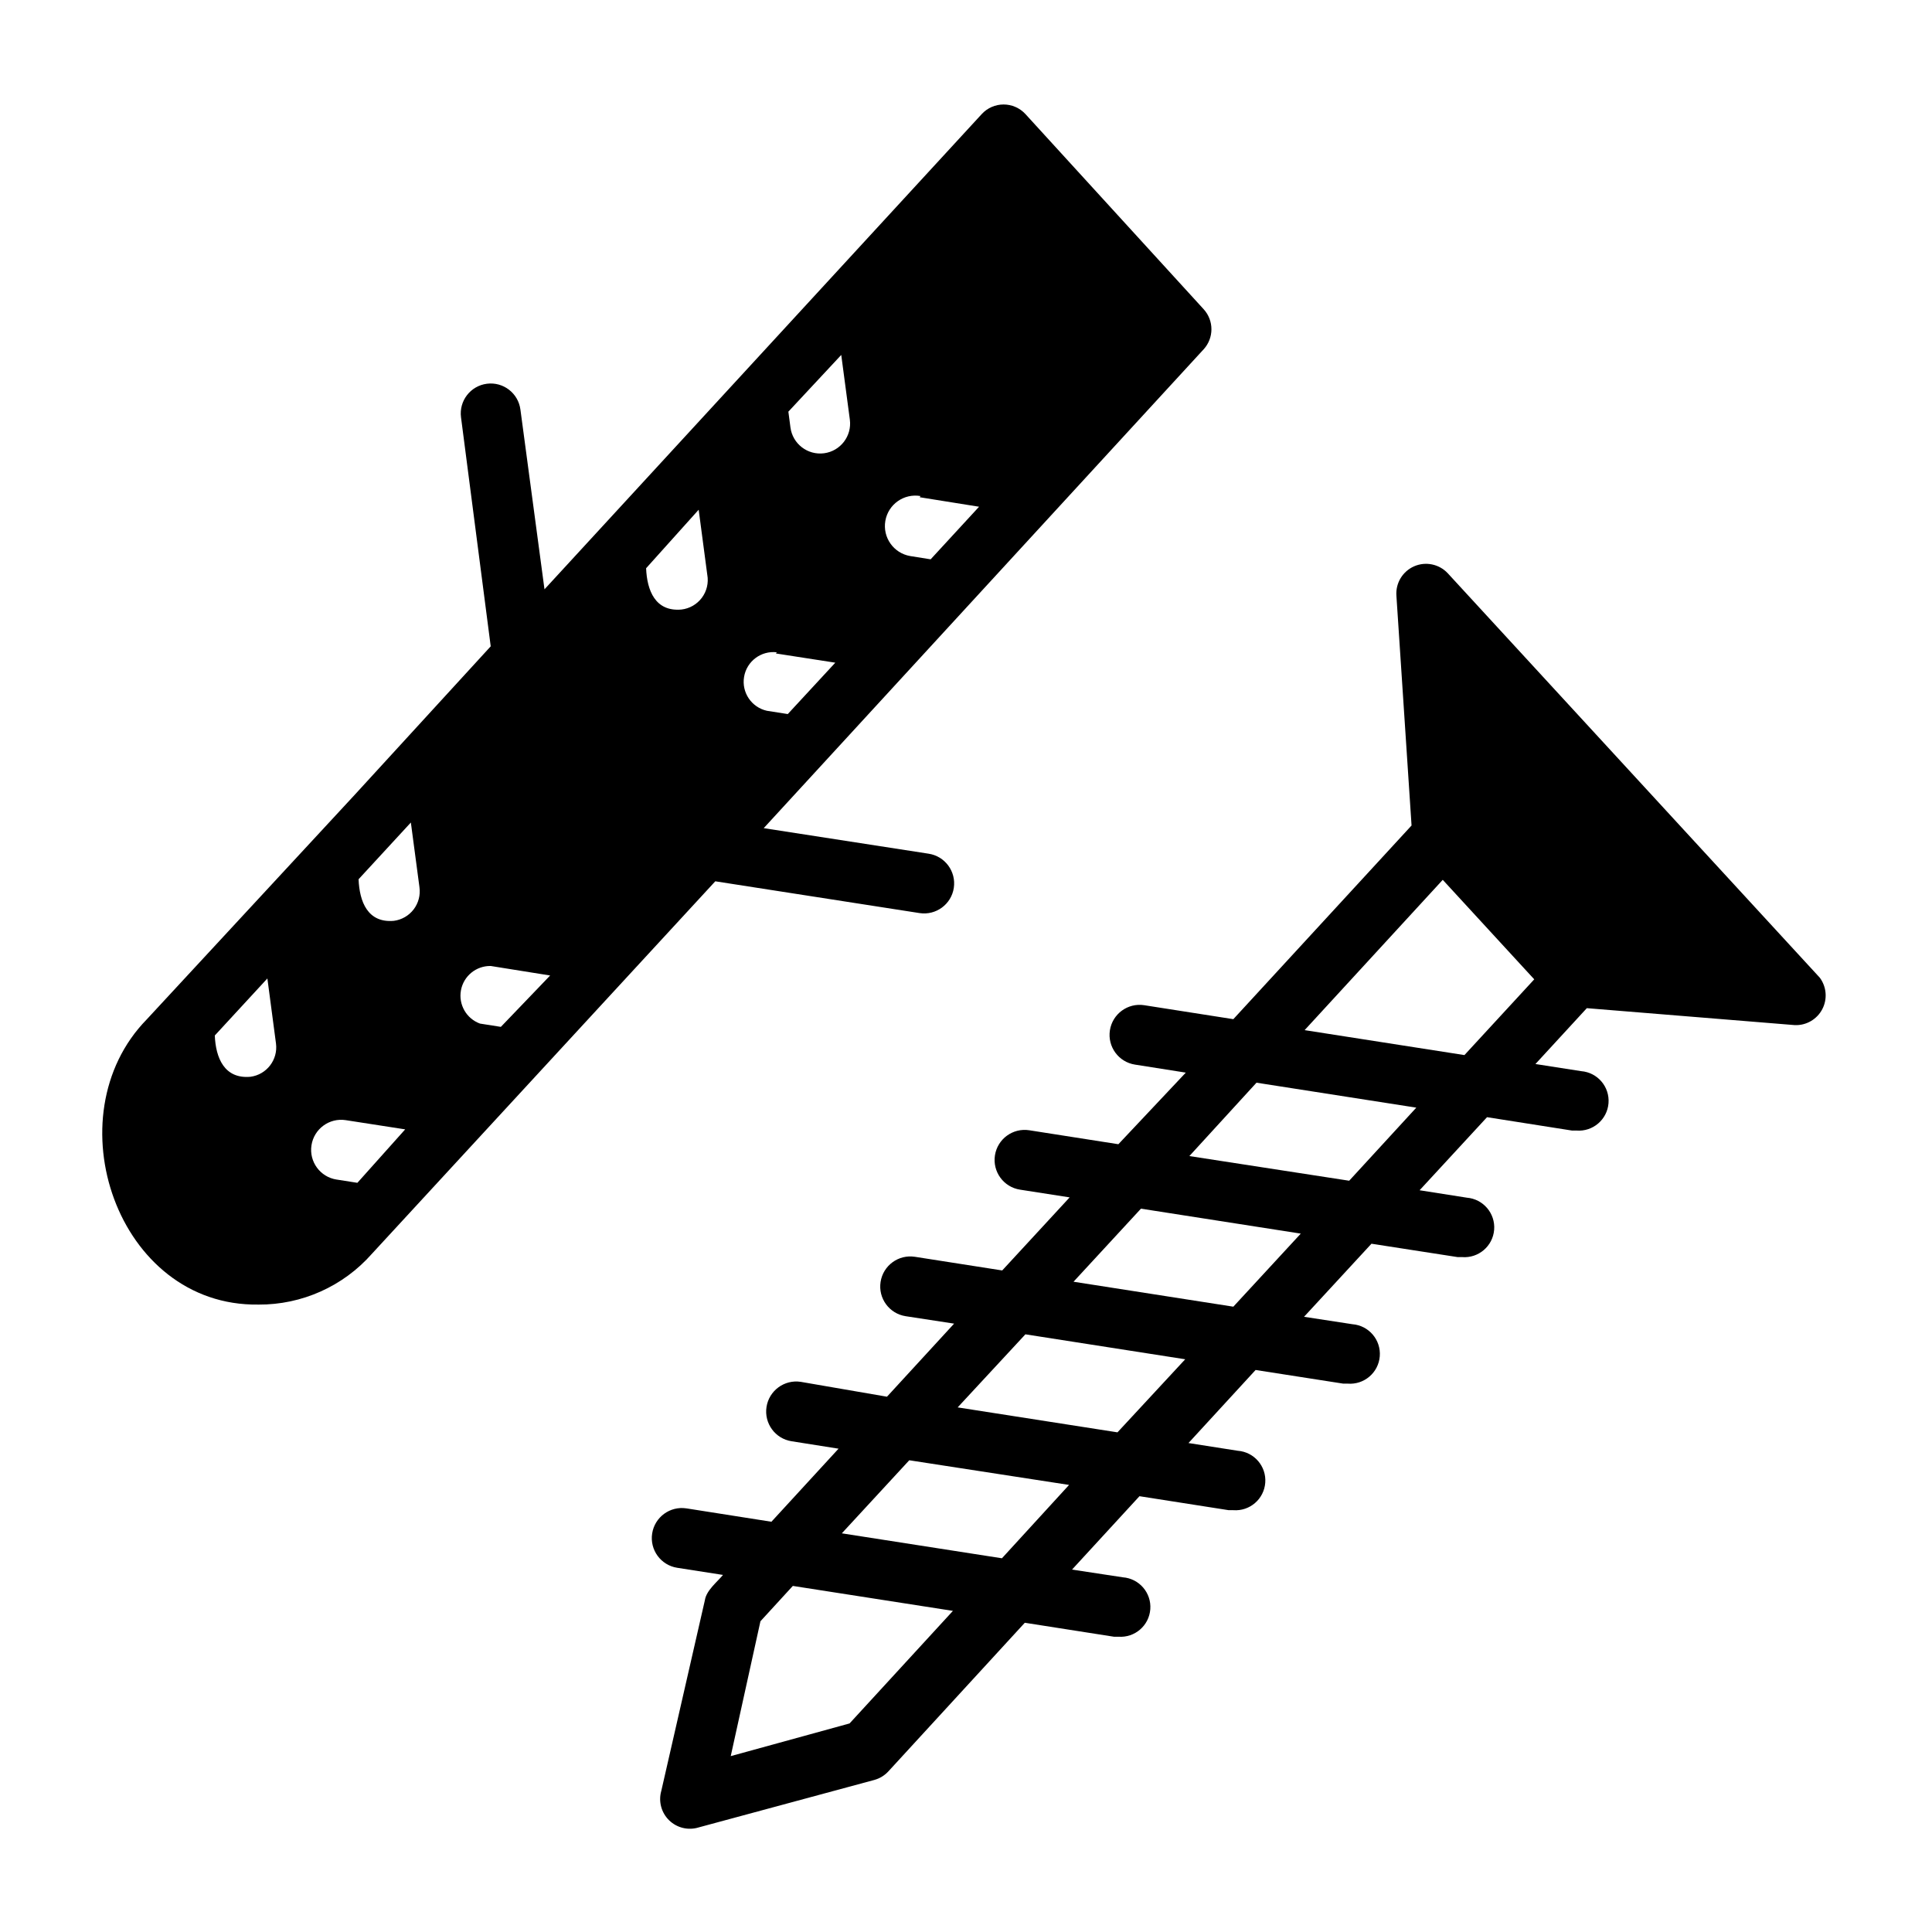
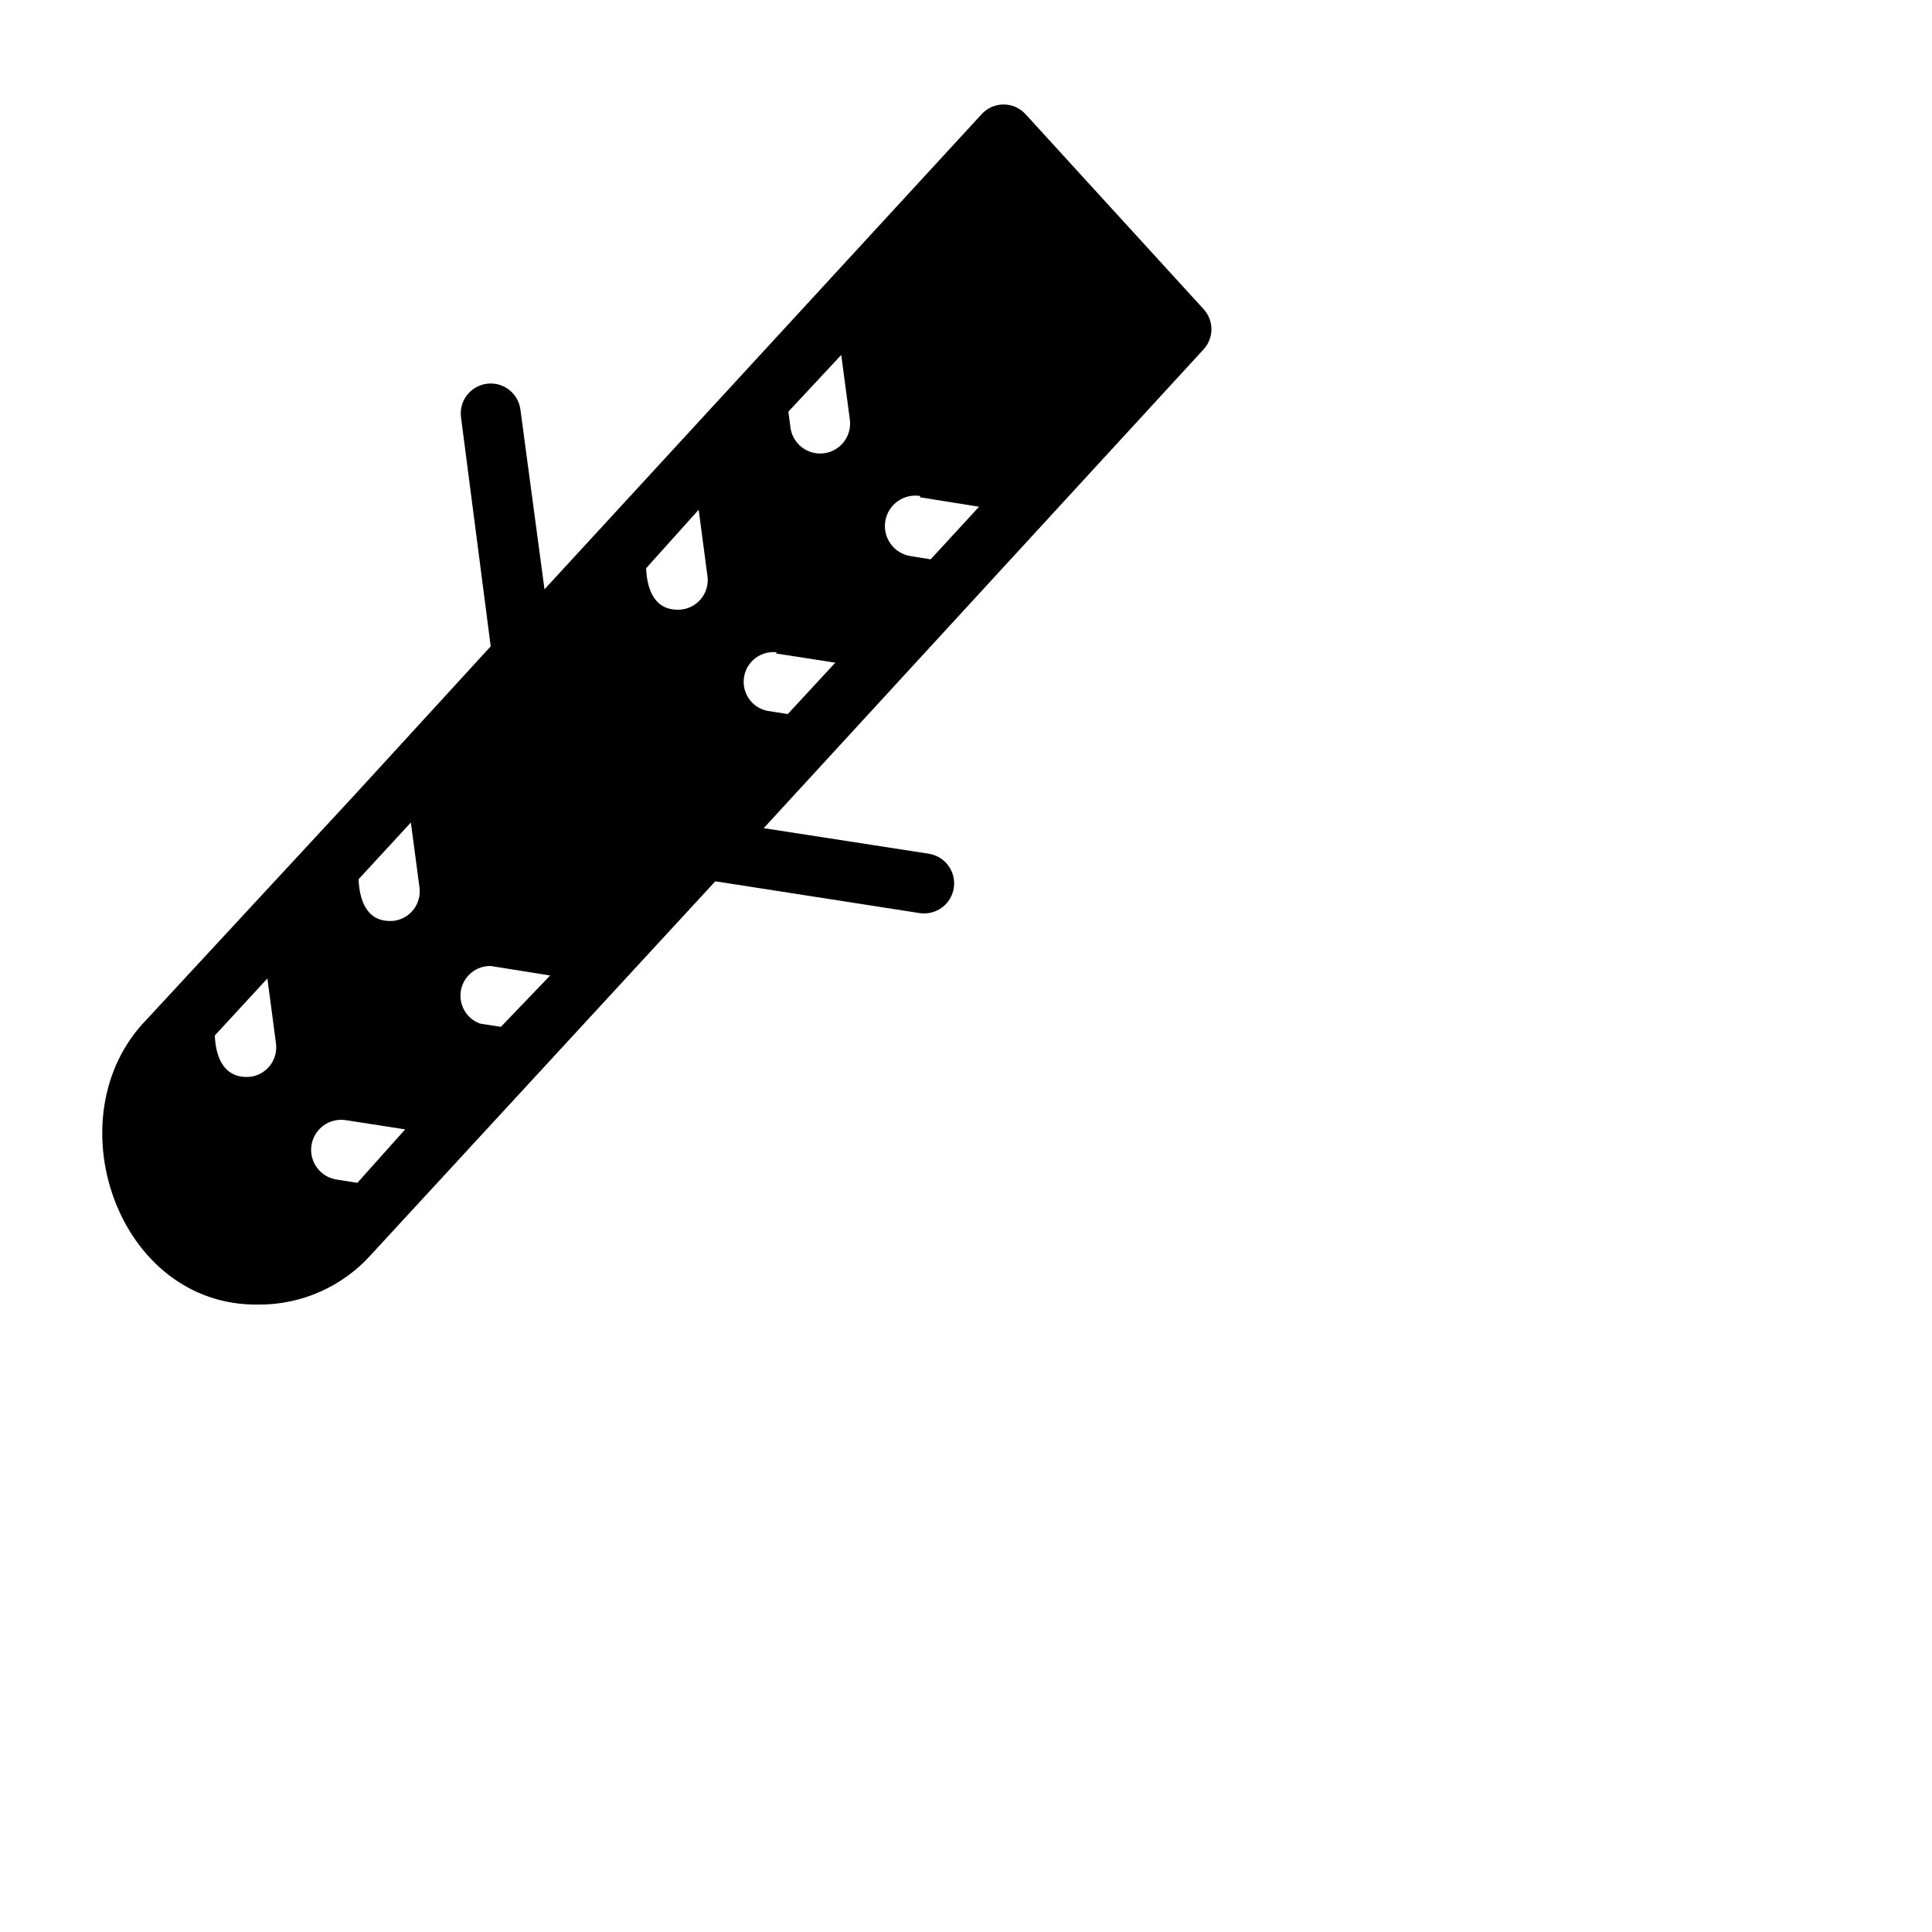
<svg xmlns="http://www.w3.org/2000/svg" fill="#000000" width="800px" height="800px" version="1.1" viewBox="144 144 512 512">
  <g>
-     <path d="m626.24 403.07-98.559-107.14c-2.273-2.441-5.836-3.188-8.898-1.863-3.059 1.328-4.953 4.441-4.723 7.769l4.016 60.93-47.23 51.324-23.617-3.699c-4.348-0.676-8.418 2.305-9.094 6.652-0.672 4.348 2.305 8.418 6.652 9.09l13.461 2.125-17.867 18.973-23.617-3.699c-4.348-0.676-8.418 2.305-9.094 6.652-0.672 4.348 2.305 8.418 6.652 9.09l13.145 2.047-17.871 19.363-23.145-3.621 0.004 0.004c-4.348-0.676-8.418 2.305-9.09 6.652-0.676 4.348 2.305 8.418 6.652 9.09l12.832 1.969-17.793 19.367-22.828-3.938c-4.348-0.676-8.418 2.305-9.094 6.652-0.672 4.348 2.305 8.418 6.652 9.09l12.438 1.969-17.789 19.363-22.516-3.543v0.004c-4.348-0.676-8.418 2.305-9.09 6.652-0.676 4.348 2.305 8.418 6.652 9.09l12.121 1.891c-1.574 1.891-4.41 4.094-4.801 6.691l-11.57 50.617h-0.004c-0.762 2.773 0.051 5.738 2.117 7.738s5.055 2.715 7.801 1.867l46.602-12.594 0.004-0.004c1.422-0.398 2.703-1.188 3.699-2.281l36.133-39.359 23.617 3.699h1.18c4.348 0.324 8.137-2.934 8.461-7.281 0.328-4.348-2.934-8.137-7.281-8.465l-13.461-2.047 17.871-19.445 23.617 3.699 1.258 0.004c4.348 0.324 8.137-2.934 8.461-7.281 0.328-4.348-2.934-8.137-7.281-8.465l-13.066-2.047 17.789-19.363 23.223 3.621h1.18c4.348 0.348 8.156-2.894 8.504-7.242s-2.894-8.156-7.242-8.504l-12.832-1.969 17.871-19.363 22.828 3.543h1.18c4.348 0.348 8.156-2.894 8.504-7.242s-2.894-8.152-7.242-8.504l-12.516-1.969 17.871-19.363 22.516 3.543h1.18-0.004c4.348 0.348 8.152-2.894 8.5-7.242 0.348-4.348-2.894-8.152-7.242-8.5l-12.121-1.891 13.617-14.801 55.105 4.488c3.039 0.125 5.875-1.516 7.289-4.207 1.414-2.691 1.148-5.957-0.676-8.387zm-257.1 197.66-31.488 8.66 7.871-35.738 8.582-9.367 42.43 6.613zm40.383-43.77-42.43-6.613 17.871-19.363 42.352 6.535zm30.621-33.375-42.352-6.613 17.949-19.363 42.352 6.613zm30.703-33.301-42.352-6.613 17.871-19.363 42.352 6.613zm30.699-33.379-42.352-6.535 17.789-19.445 42.352 6.613zm30.543-33.297-42.352-6.613 36.605-39.832 24.246 26.371z" />
    <path d="m387.72 385.98c4.348 0.652 8.398-2.34 9.051-6.688 0.652-4.348-2.344-8.402-6.691-9.055l-43.691-6.769 116.59-126.9c2.75-3.008 2.75-7.617 0-10.625l-47.234-51.719c-1.488-1.617-3.586-2.535-5.785-2.535s-4.297 0.918-5.785 2.535l-115.88 125.95-6.379-47.629c-0.566-4.348-4.547-7.414-8.895-6.848-4.348 0.566-7.414 4.547-6.848 8.895l7.871 60.691-36.055 39.359-55.105 59.512c-25.031 25.586-7.871 76.121 29.598 75.57l0.004 0.004c11.496 0.074 22.465-4.836 30.07-13.461l91-98.715zm0-110.21 15.742 2.519-12.832 13.934-5.434-0.867h0.004c-4.391-0.758-7.336-4.938-6.574-9.328s4.938-7.332 9.328-6.57zm-20.781-37.707 2.281 17.16c0.566 4.348-2.5 8.332-6.848 8.898-4.348 0.562-8.332-2.504-8.895-6.852l-0.551-4.172zm-17.32 79.113 15.742 2.441-12.594 13.617-5.512-0.867 0.004 0.004c-4.098-0.902-6.766-4.856-6.074-8.988 0.691-4.137 4.504-7.004 8.672-6.519zm-139.25 112.18c-6.926 0.629-9.211-5.039-9.445-10.941l13.934-15.113 2.281 17.238c0.559 4.305-2.473 8.246-6.769 8.816zm28.34 28.102-5.512-0.867v0.004c-4.348-0.672-7.328-4.742-6.652-9.09 0.672-4.348 4.742-7.328 9.09-6.652l15.742 2.441zm9.684-69.43c-6.926 0.629-9.133-5.039-9.367-11.02l13.855-15.035 2.281 17.16h-0.004c0.293 2.078-0.262 4.188-1.531 5.859-1.27 1.668-3.156 2.762-5.238 3.035zm28.34 28.102-5.512-0.867-0.004 0.004c-3.621-1.312-5.758-5.051-5.059-8.836 0.703-3.789 4.043-6.508 7.894-6.434l15.742 2.519zm47.859-110.6c-6.926 0.629-9.133-5.039-9.367-10.941l13.93-15.508 2.281 17.238h0.004c0.383 2.141-0.133 4.344-1.434 6.086-1.297 1.746-3.258 2.875-5.414 3.125z" />
  </g>
</svg>